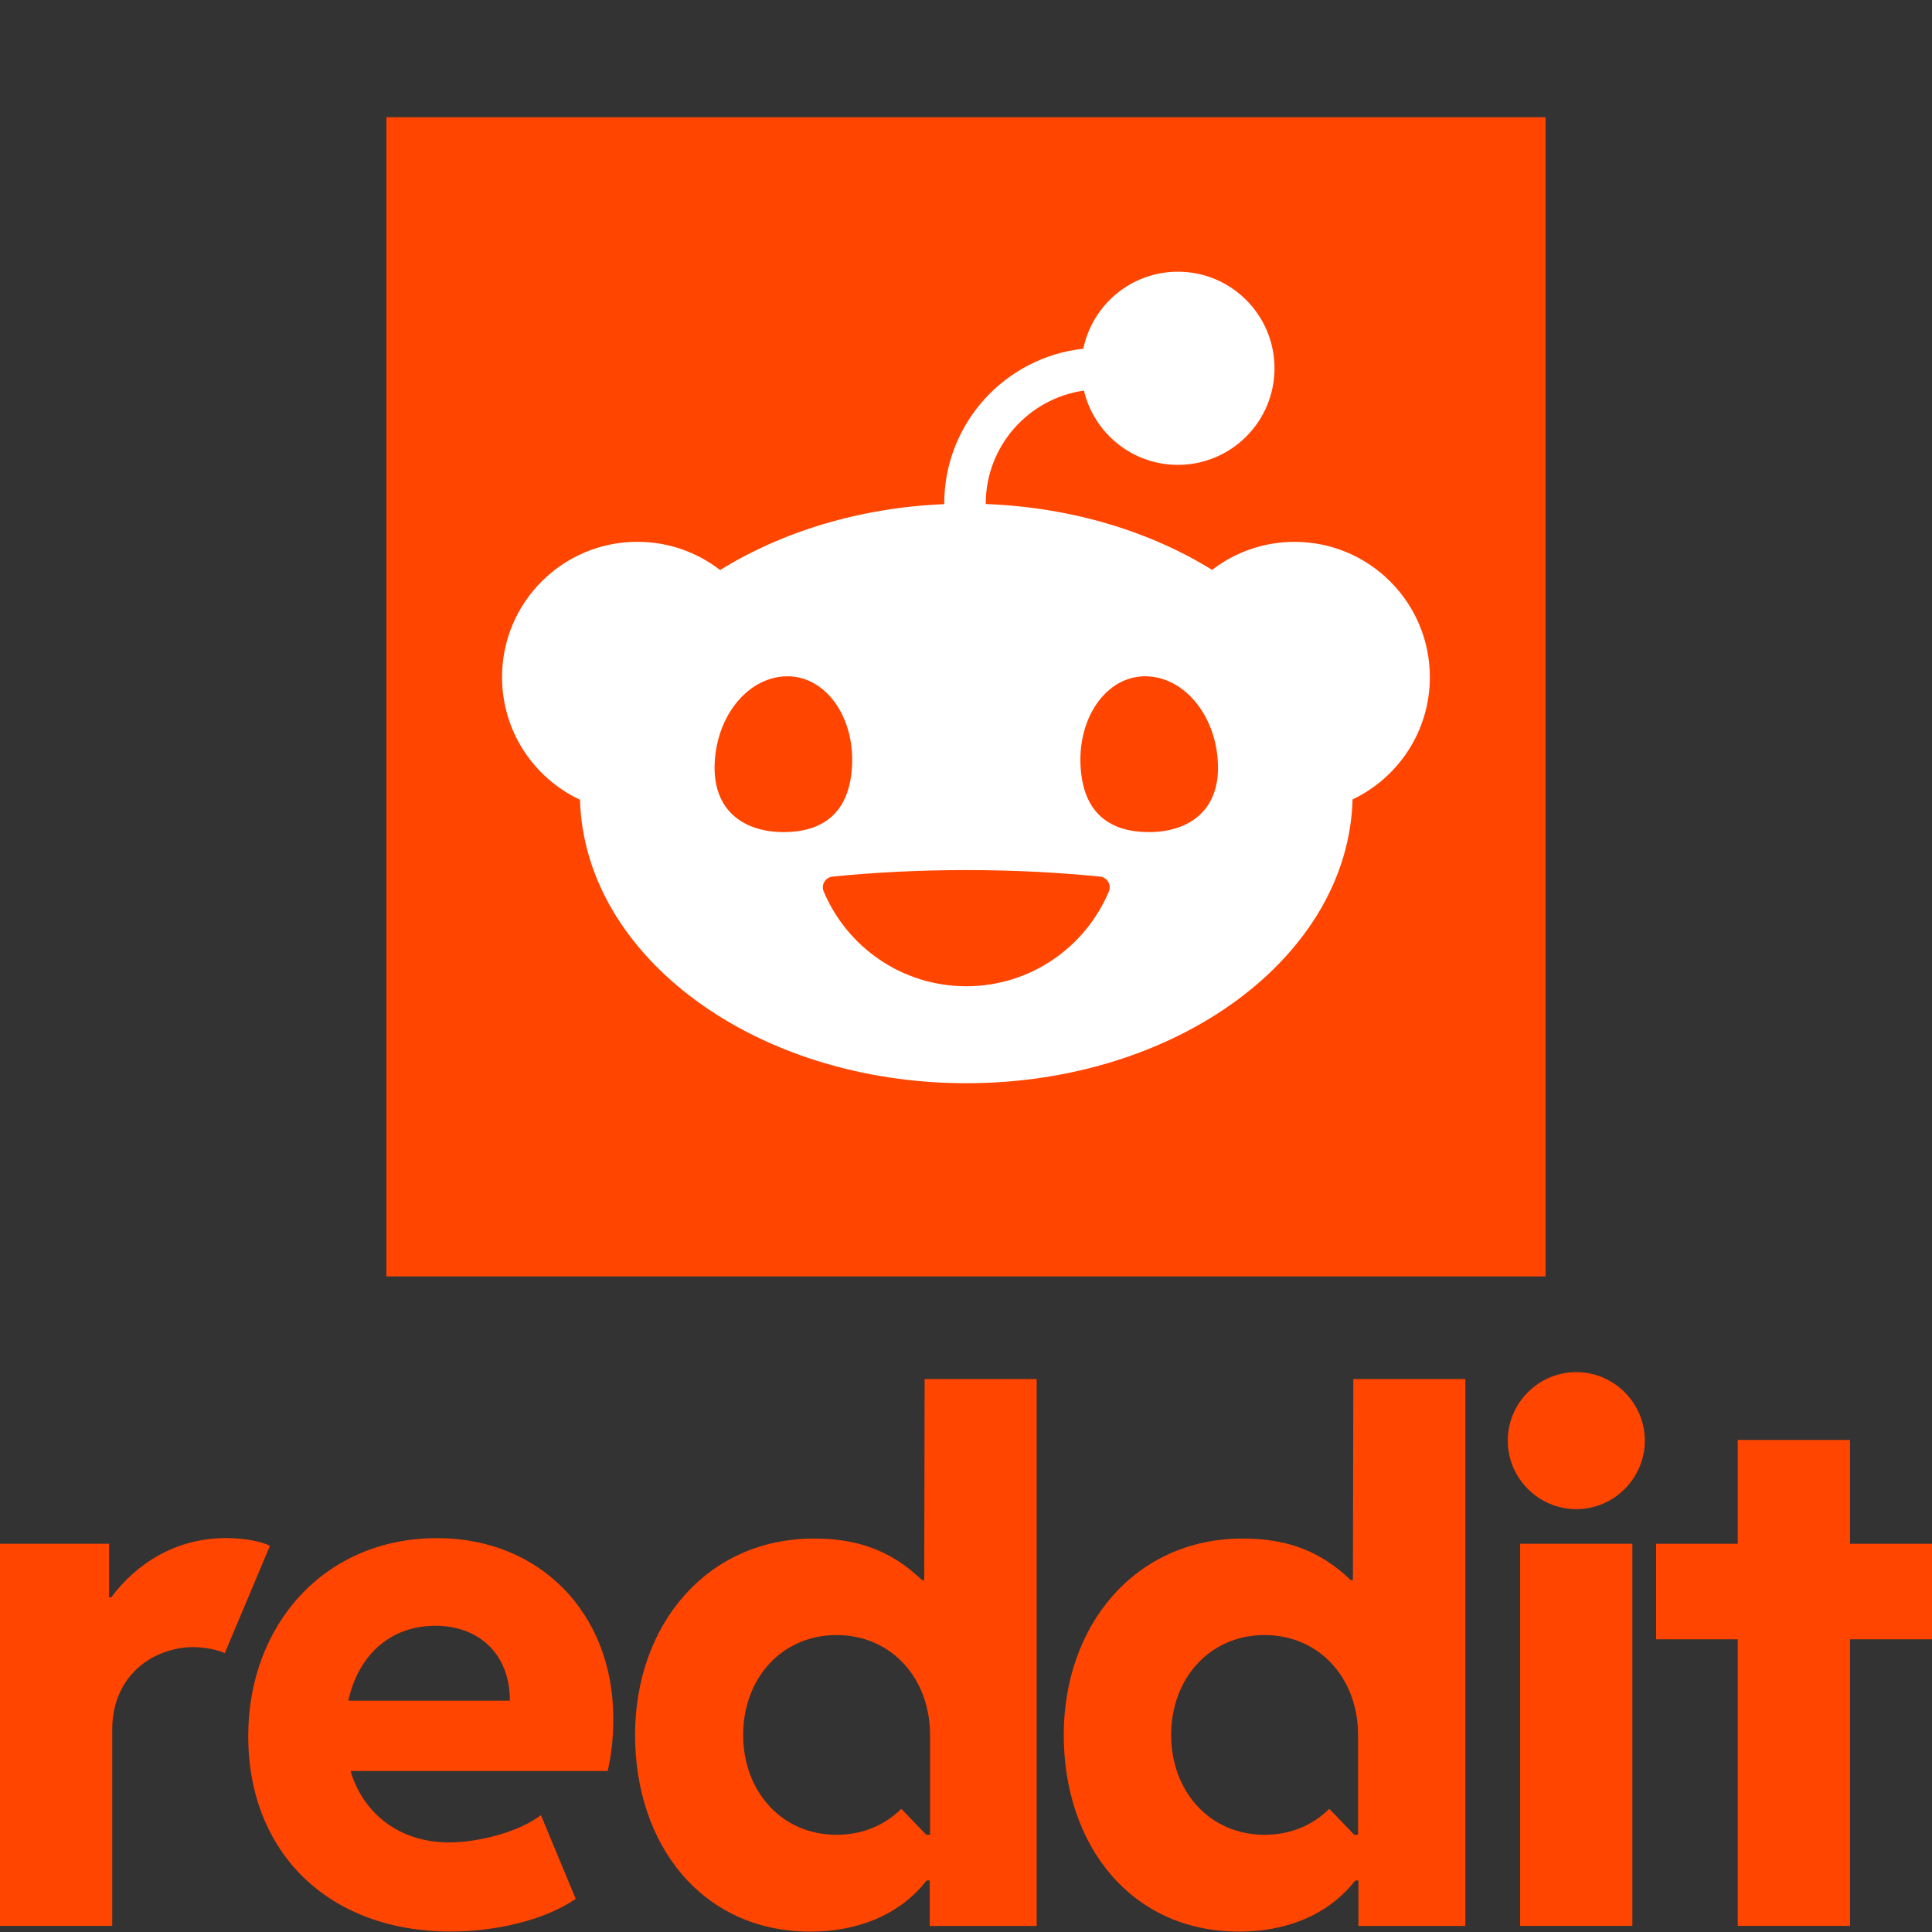
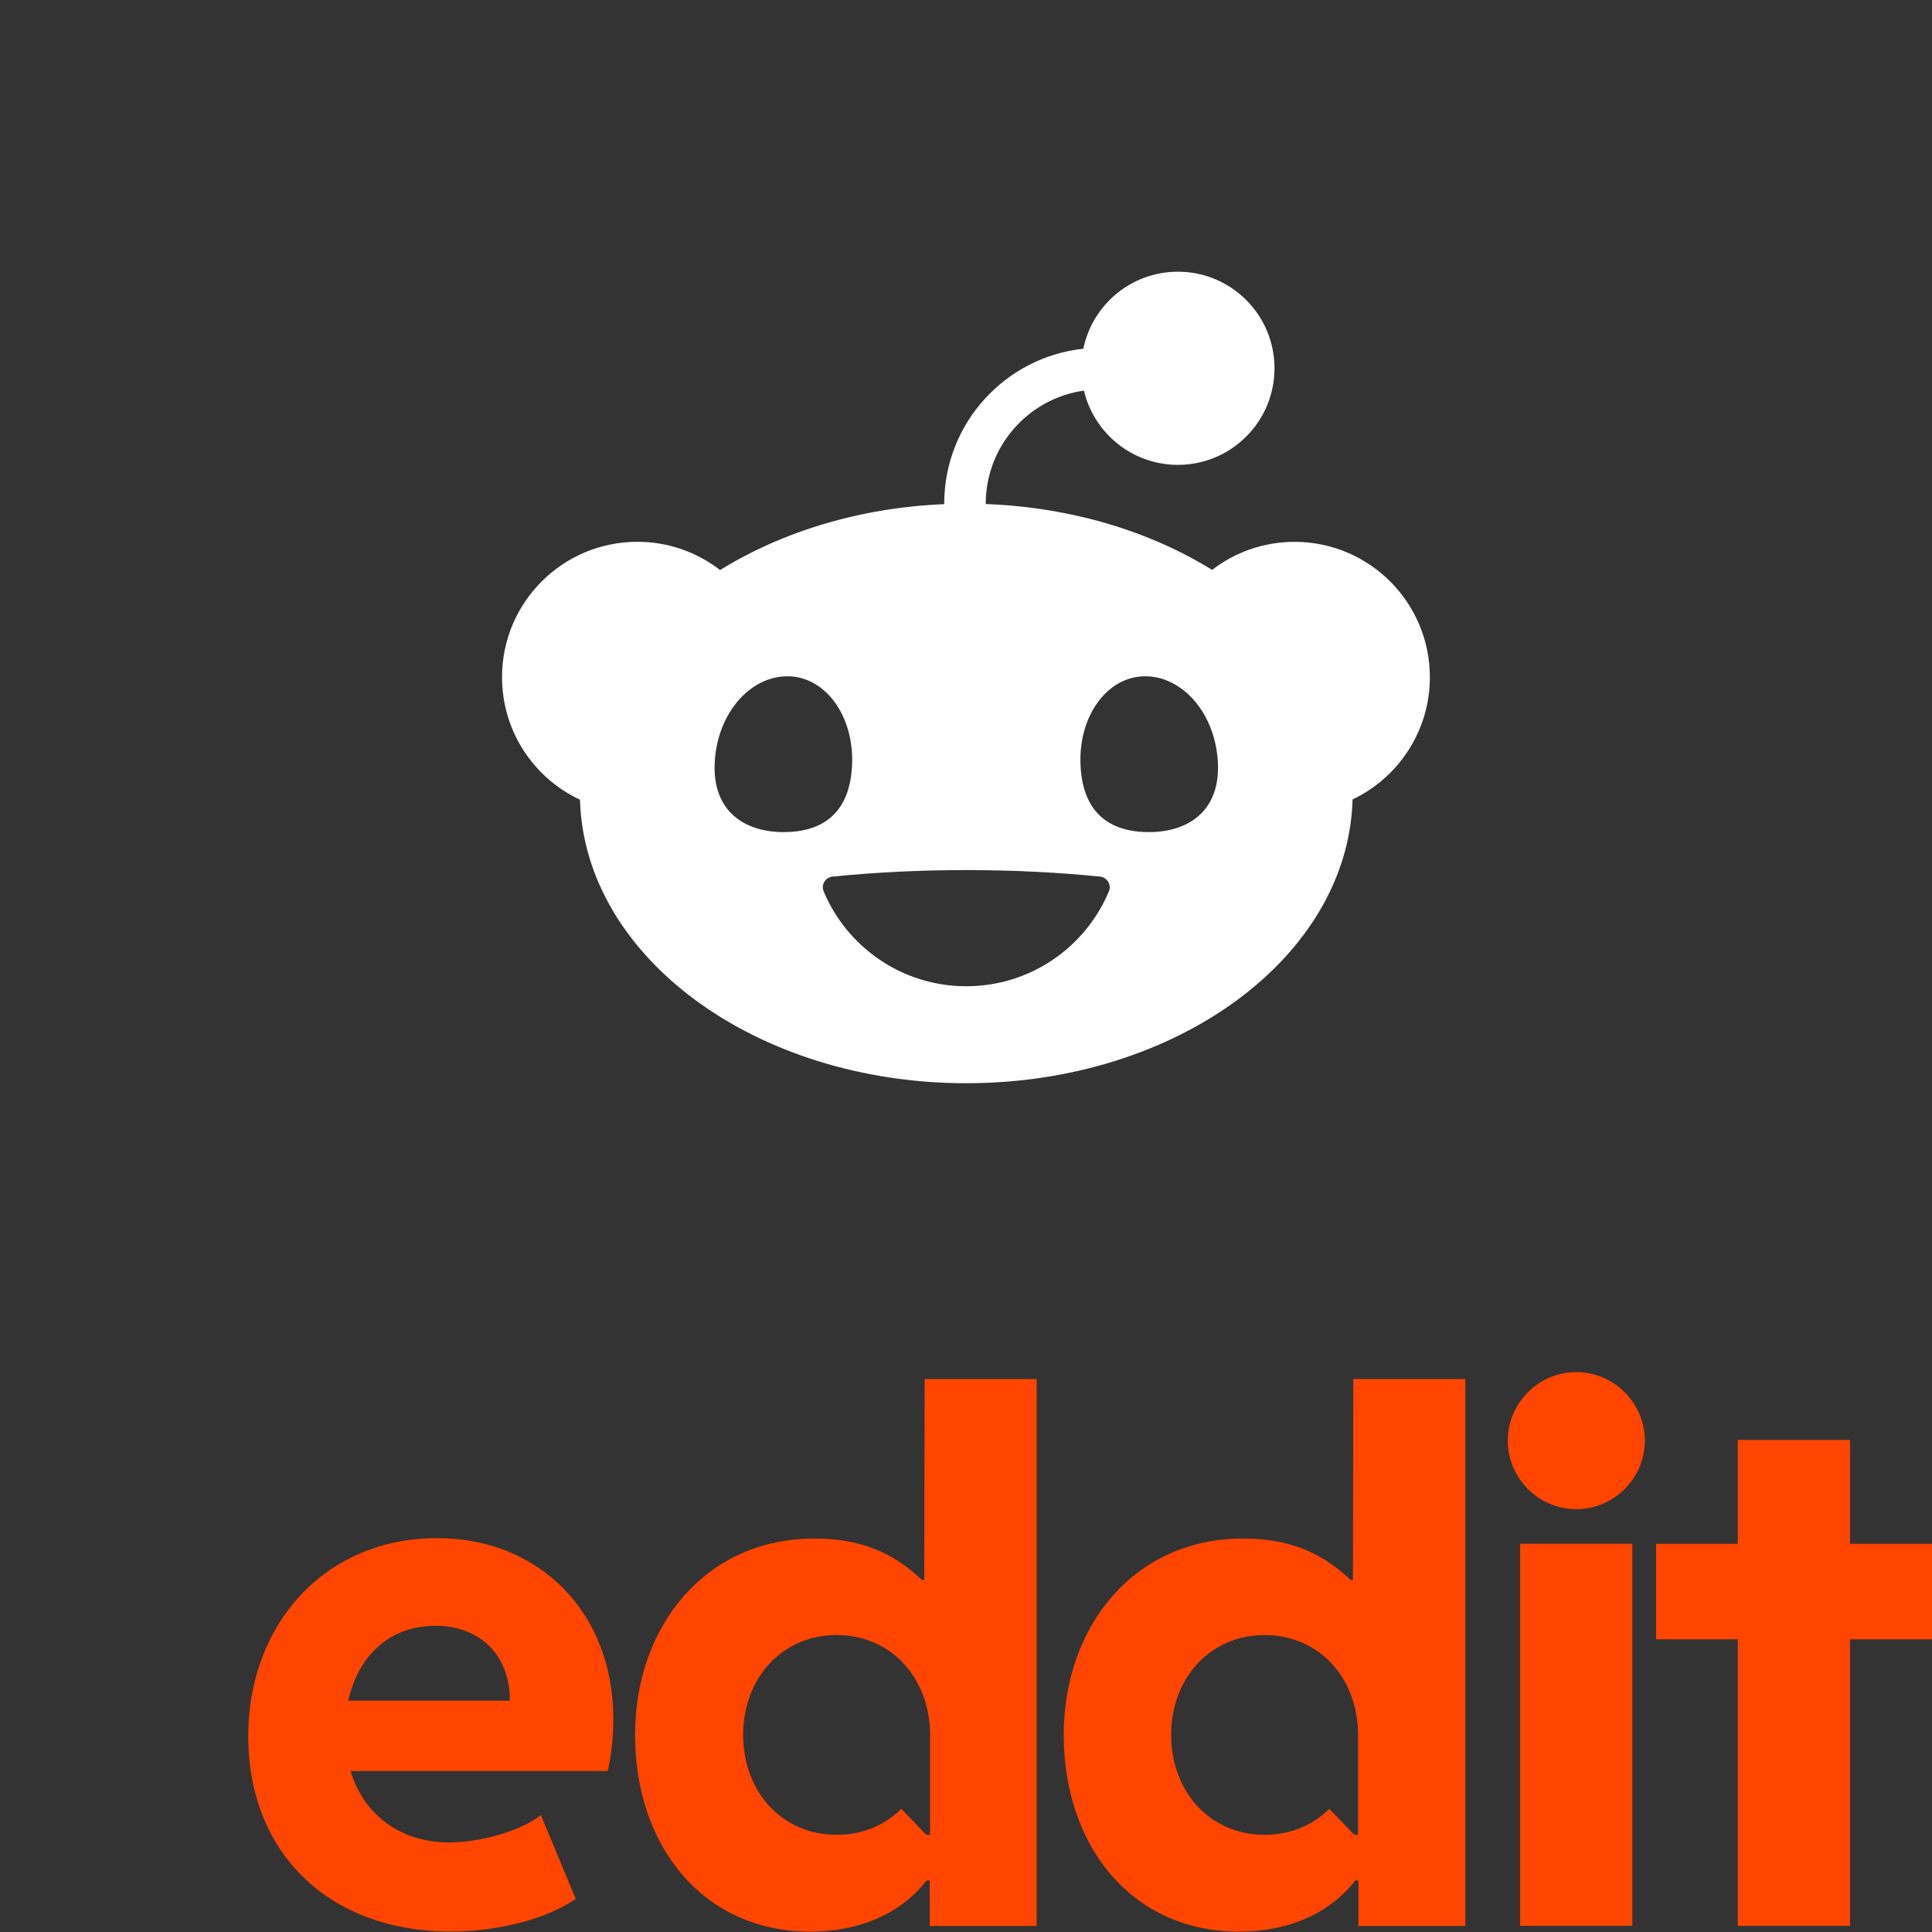
<svg xmlns="http://www.w3.org/2000/svg" width="500" zoomAndPan="magnify" viewBox="0 0 375 375" height="500" preserveAspectRatio="xMidYMid meet" version="1.0">
  <rect x="0" y="0" width="375" height="375" fill="#333333" stroke="none" />
  <defs>
    <clipPath id="07f07725f5">
      <path d="M 292 266.25 L 320 266.25 L 320 374 L 292 374 Z M 292 266.25 " clip-rule="nonzero" />
    </clipPath>
    <clipPath id="522a37bc68">
      <path d="M 75 22.75 L 300 22.75 L 300 247.75 L 75 247.75 Z M 75 22.75 " clip-rule="nonzero" />
    </clipPath>
  </defs>
-   <path fill="#ff4500" d="M 52.383 300.066 L 43.629 320.875 C 42.516 320.316 39.906 319.703 37.43 319.703 C 34.953 319.703 32.457 320.316 30.059 321.488 C 25.297 323.906 21.785 328.727 21.785 335.691 L 21.785 373.812 L 0 373.812 L 0 299.645 L 21.172 299.645 L 21.172 310.051 L 21.574 310.051 C 26.547 303.426 34.129 298.531 43.973 298.531 C 47.562 298.551 51 299.242 52.383 300.066 Z M 52.383 300.066 " fill-opacity="1" fill-rule="nonzero" />
  <path fill="#ff4500" d="M 48.18 336.941 C 48.18 315.5 62.863 298.551 84.859 298.551 C 104.781 298.551 119.043 313.102 119.043 333.562 C 119.043 337.152 118.699 340.531 117.949 343.754 L 68.043 343.754 C 70.328 351.547 77.066 357.613 87.199 357.613 C 92.785 357.613 100.711 355.617 104.992 352.316 L 111.75 368.574 C 105.473 372.852 95.895 374.906 87.488 374.906 C 63.957 374.926 48.18 359.762 48.18 336.941 Z M 67.602 330.105 L 98.965 330.105 C 98.965 320.586 92.477 315.559 84.551 315.559 C 75.605 315.578 69.543 321.355 67.602 330.105 Z M 67.602 330.105 " fill-opacity="1" fill-rule="nonzero" />
  <g clip-path="url(#07f07725f5)">
    <path fill="#ff4500" d="M 305.957 266.324 C 313.27 266.324 319.258 272.312 319.258 279.625 C 319.258 286.938 313.27 292.926 305.957 292.926 C 298.645 292.926 292.656 286.938 292.656 279.625 C 292.656 272.312 298.645 266.324 305.957 266.324 Z M 316.84 373.812 L 295.055 373.812 L 295.055 299.645 L 316.84 299.645 Z M 316.84 373.812 " fill-opacity="1" fill-rule="nonzero" />
  </g>
  <path fill="#ff4500" d="M 179.469 267.668 L 179.391 306.691 L 178.969 306.691 C 172.98 300.969 166.492 298.629 158.008 298.629 C 137.125 298.629 123.266 315.441 123.266 336.75 C 123.266 358.055 136.223 374.926 157.316 374.926 C 166.145 374.926 174.477 371.895 179.852 365.004 L 180.465 365.004 L 180.465 373.832 L 201.215 373.832 L 201.215 267.668 Z M 180.523 356.133 L 179.793 356.133 L 174.938 351.086 C 171.77 354.254 167.453 356.133 162.383 356.133 C 151.711 356.133 144.246 347.688 144.246 336.75 C 144.246 325.809 151.711 317.363 162.383 317.363 C 173.055 317.363 180.523 325.809 180.523 336.75 Z M 180.523 356.133 " fill-opacity="1" fill-rule="nonzero" />
  <path fill="#ff4500" d="M 262.676 267.668 L 262.598 306.691 L 262.176 306.691 C 256.188 300.969 249.699 298.629 241.215 298.629 C 220.332 298.629 206.473 315.441 206.473 336.75 C 206.473 358.055 219.43 374.926 240.523 374.926 C 249.355 374.926 257.684 371.895 263.059 365.004 L 263.672 365.004 L 263.672 373.832 L 284.422 373.832 L 284.422 267.668 Z M 263.598 356.133 L 262.867 356.133 L 258.012 351.086 C 254.844 354.254 250.504 356.133 245.457 356.133 C 234.785 356.133 227.32 347.688 227.32 336.75 C 227.32 325.809 234.785 317.363 245.457 317.363 C 256.129 317.363 263.598 325.809 263.598 336.75 Z M 263.598 356.133 " fill-opacity="1" fill-rule="nonzero" />
  <path fill="#ff4500" d="M 359.086 299.645 L 375.02 299.645 L 375.02 318.188 L 359.086 318.188 L 359.086 373.812 L 337.301 373.812 L 337.301 318.188 L 321.449 318.188 L 321.449 299.645 L 337.301 299.645 L 337.301 279.492 L 359.086 279.492 Z M 359.086 299.645 " fill-opacity="1" fill-rule="nonzero" />
  <g clip-path="url(#522a37bc68)">
-     <path fill="#ff4500" d="M 75 22.75 L 300 22.75 L 300 247.75 L 75 247.75 Z M 75 22.75 " fill-opacity="1" fill-rule="nonzero" />
-   </g>
+     </g>
  <path fill="#ffffff" d="M 210.387 75.801 C 212.336 84.07 219.766 90.23 228.633 90.23 C 238.984 90.23 247.379 81.836 247.379 71.484 C 247.379 61.129 238.984 52.738 228.633 52.738 C 219.578 52.738 212.031 59.152 210.273 67.688 C 195.109 69.312 183.273 82.172 183.273 97.754 C 183.273 97.789 183.273 97.816 183.273 97.852 C 166.785 98.547 151.727 103.238 139.773 110.648 C 135.336 107.211 129.766 105.164 123.719 105.164 C 109.207 105.164 97.445 116.922 97.445 131.434 C 97.445 141.965 103.633 151.035 112.574 155.227 C 113.441 185.723 146.676 210.254 187.551 210.254 C 228.43 210.254 261.707 185.699 262.531 155.172 C 271.398 150.953 277.535 141.91 277.535 131.441 C 277.535 116.934 265.773 105.172 251.266 105.172 C 245.242 105.172 239.699 107.203 235.27 110.613 C 223.211 103.152 207.988 98.457 191.332 97.832 C 191.332 97.809 191.332 97.789 191.332 97.762 C 191.332 86.602 199.629 77.336 210.387 75.816 Z M 138.719 148.105 C 139.16 138.578 145.488 131.266 152.844 131.266 C 160.199 131.266 165.824 138.992 165.387 148.52 C 164.945 158.047 159.453 161.512 152.09 161.512 C 144.723 161.512 138.281 157.633 138.719 148.105 Z M 222.27 131.266 C 229.633 131.266 235.961 138.578 236.395 148.105 C 236.832 157.633 230.383 161.512 223.023 161.512 C 215.668 161.512 210.168 158.055 209.727 148.52 C 209.289 138.992 214.902 131.266 222.27 131.266 Z M 213.516 170.148 C 214.895 170.289 215.773 171.723 215.238 173.008 C 210.711 183.824 200.023 191.43 187.551 191.43 C 175.082 191.43 164.402 183.824 159.867 173.008 C 159.332 171.723 160.211 170.289 161.59 170.148 C 169.676 169.332 178.422 168.883 187.551 168.883 C 196.684 168.883 205.422 169.332 213.516 170.148 Z M 213.516 170.148 " fill-opacity="1" fill-rule="nonzero" />
</svg>